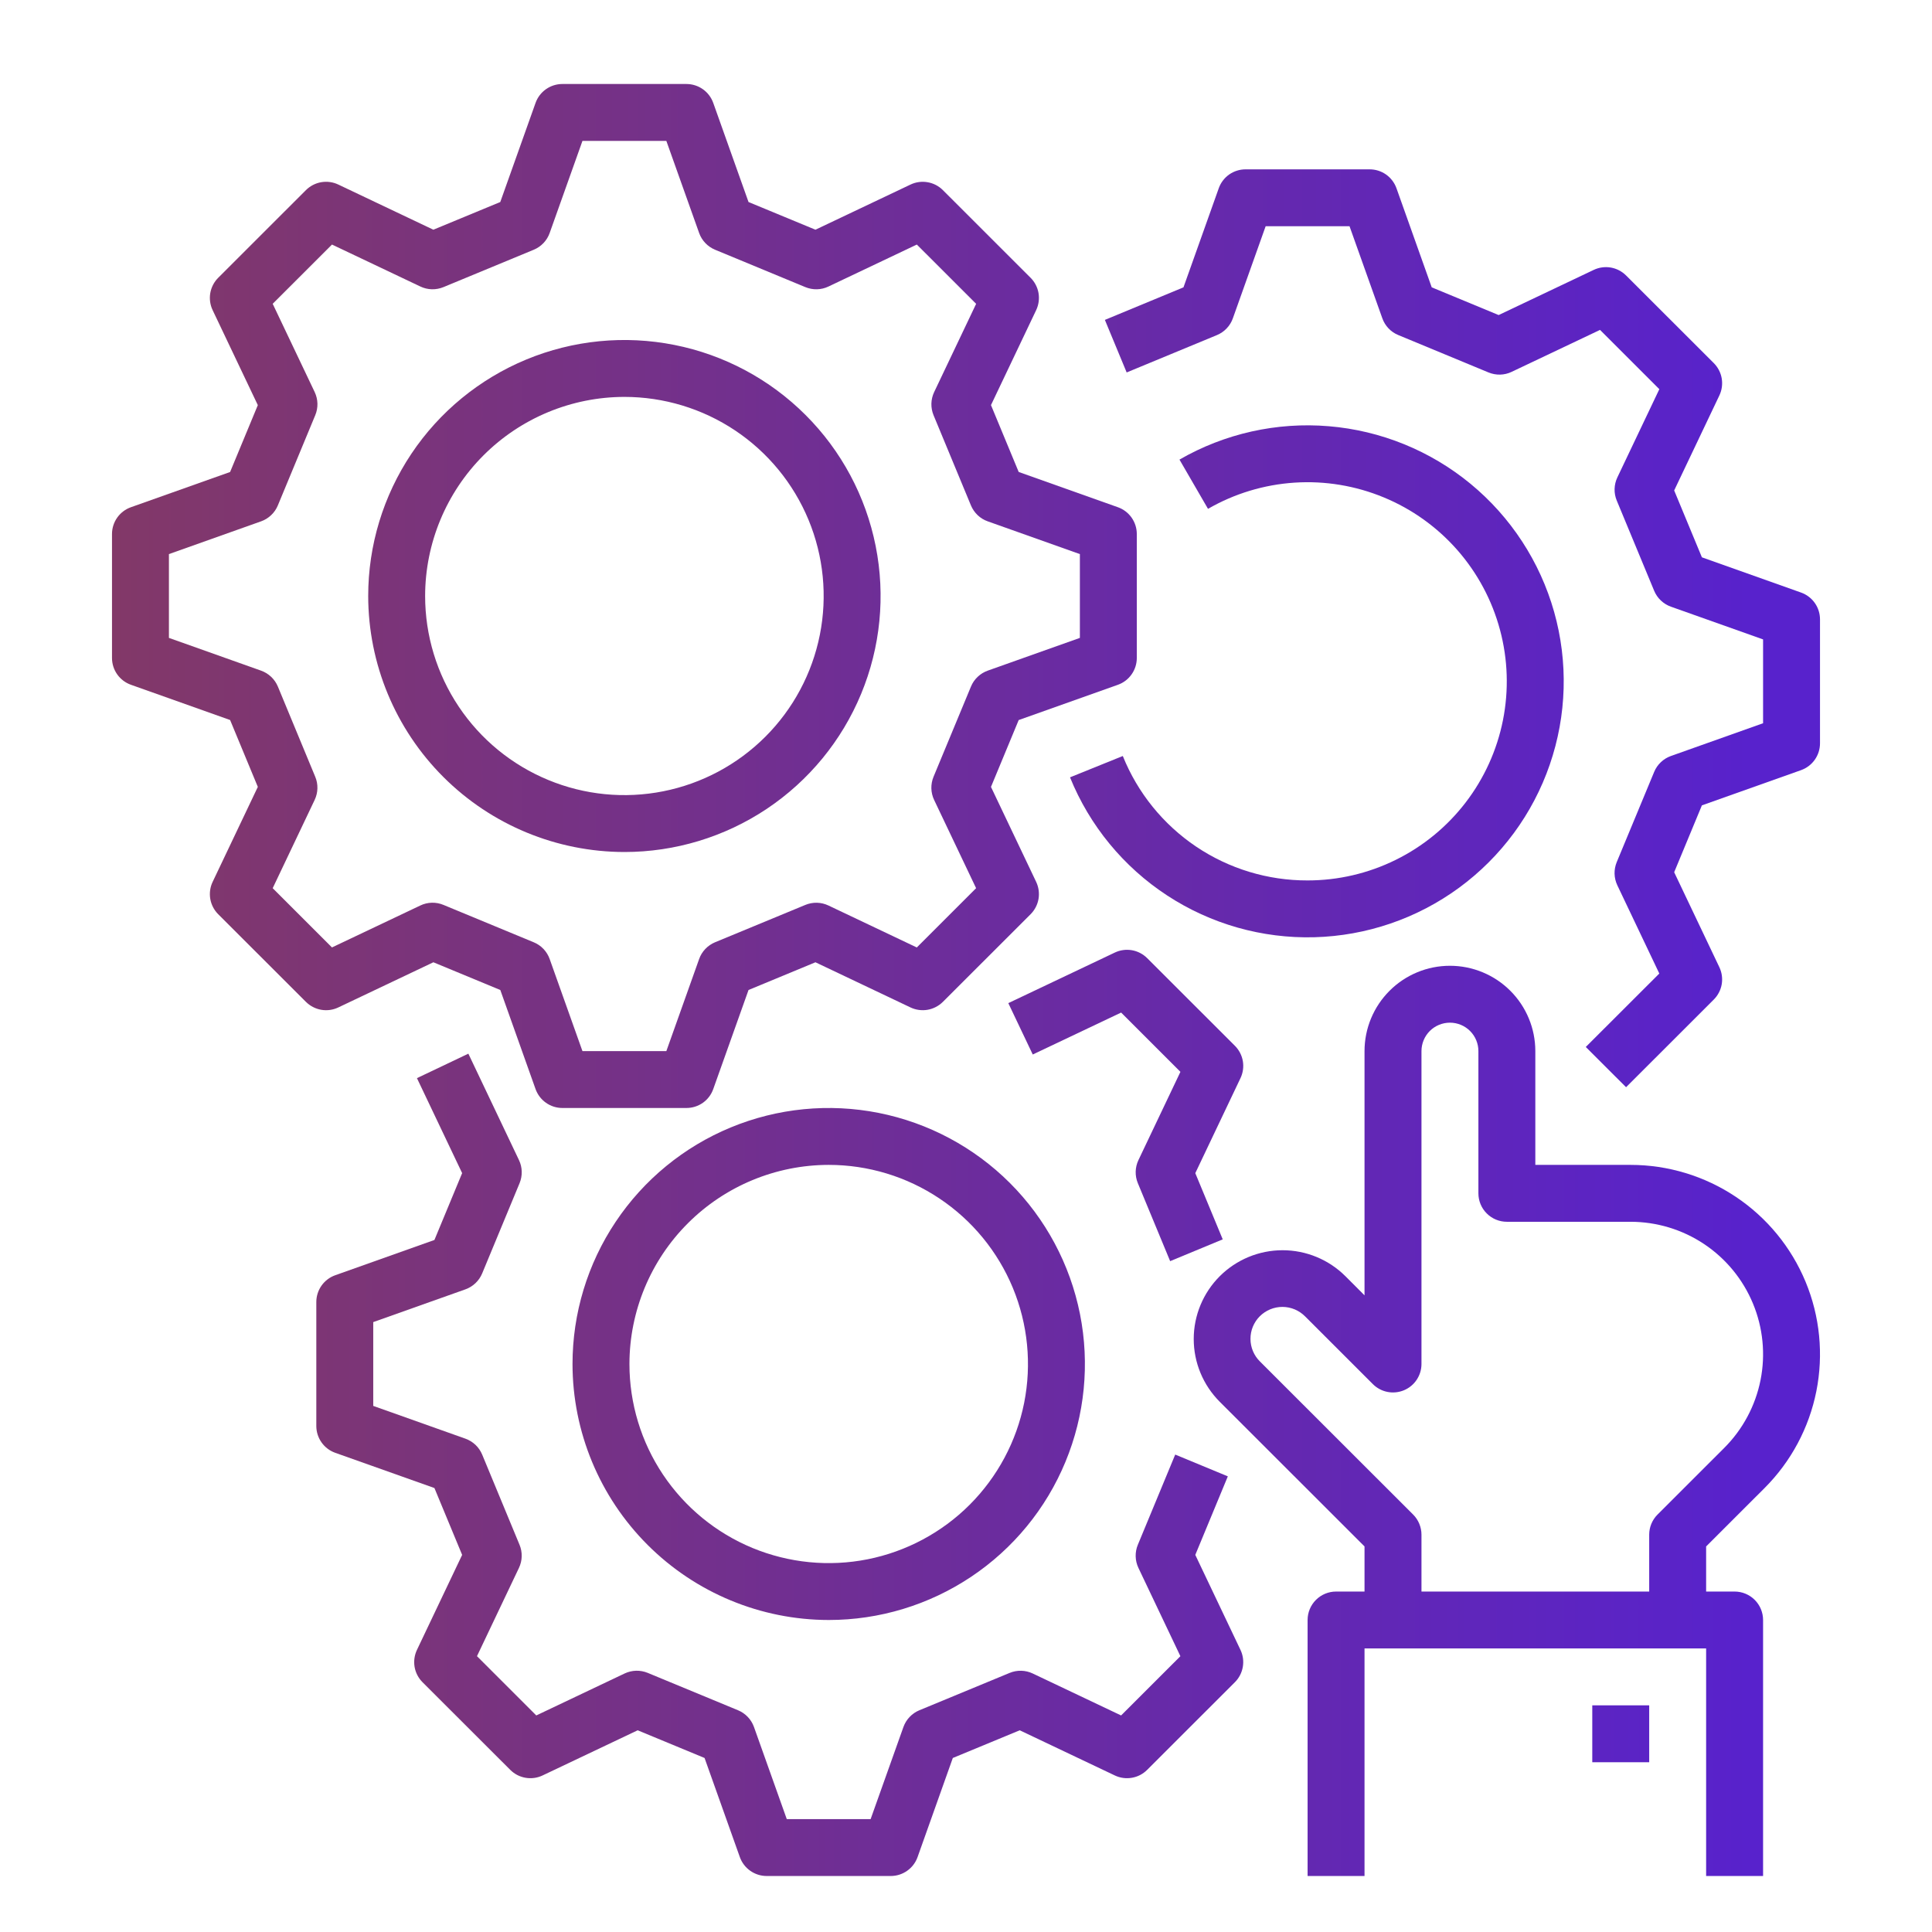
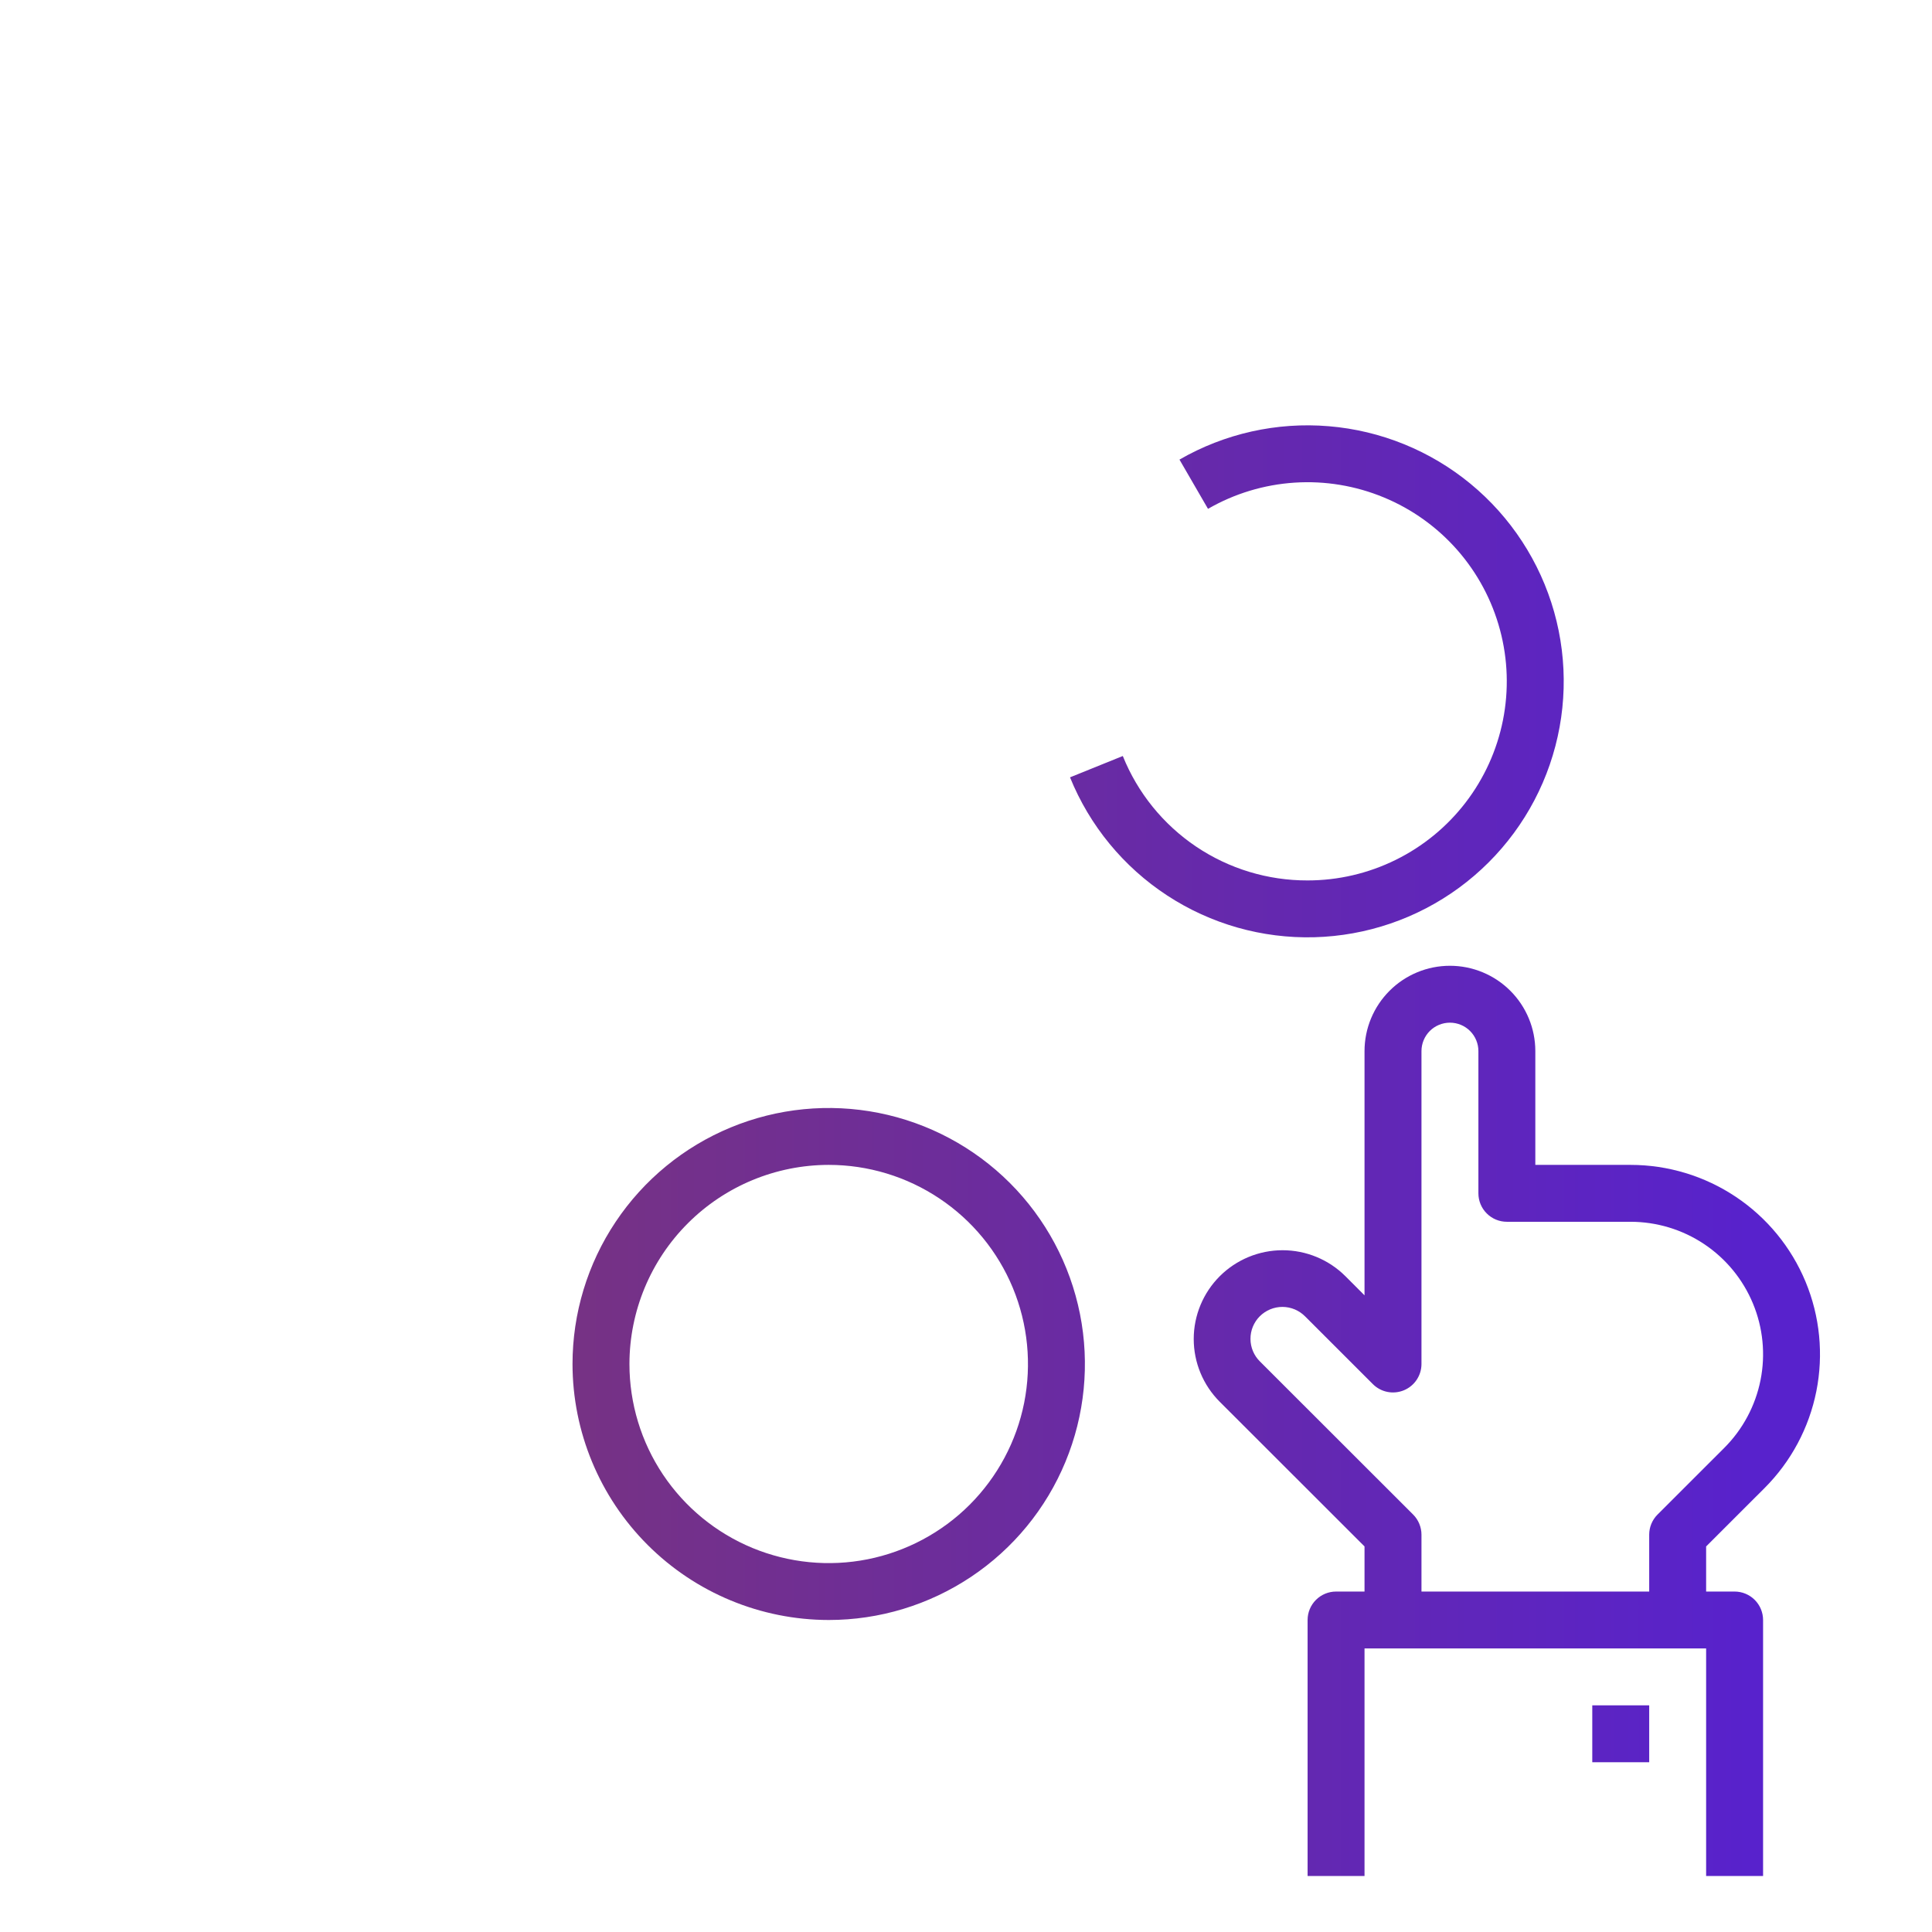
<svg xmlns="http://www.w3.org/2000/svg" width="69" height="69" viewBox="0 0 69 69" fill="none">
-   <path d="M12.082 35.98L15.478 34.367L17.868 35.357L19.127 38.896C19.198 39.093 19.327 39.264 19.499 39.385C19.67 39.506 19.875 39.571 20.085 39.571H24.515C24.725 39.571 24.93 39.507 25.102 39.386C25.273 39.265 25.403 39.094 25.473 38.896L26.733 35.357L29.123 34.367L32.518 35.98C32.708 36.07 32.921 36.099 33.127 36.064C33.334 36.028 33.525 35.929 33.674 35.781L36.807 32.651C36.955 32.502 37.054 32.312 37.09 32.105C37.125 31.898 37.096 31.686 37.006 31.496L35.392 28.104L36.382 25.716L39.924 24.457C40.122 24.387 40.293 24.257 40.414 24.085C40.535 23.914 40.6 23.709 40.6 23.499V19.072C40.6 18.862 40.535 18.658 40.414 18.486C40.293 18.315 40.122 18.185 39.924 18.115L36.382 16.856L35.392 14.468L37.006 11.076C37.096 10.886 37.125 10.673 37.09 10.466C37.054 10.26 36.955 10.069 36.807 9.921L33.674 6.79C33.526 6.642 33.335 6.543 33.128 6.508C32.921 6.472 32.708 6.501 32.519 6.591L29.123 8.204L26.733 7.215L25.473 3.675C25.403 3.478 25.273 3.307 25.102 3.186C24.93 3.065 24.725 3 24.515 3H20.085C19.875 3 19.67 3.065 19.498 3.186C19.327 3.307 19.197 3.478 19.127 3.675L17.867 7.215L15.477 8.204L12.082 6.591C11.893 6.501 11.68 6.472 11.473 6.507C11.265 6.543 11.075 6.642 10.926 6.79L7.793 9.921C7.645 10.069 7.546 10.26 7.51 10.467C7.474 10.674 7.504 10.887 7.594 11.076L9.208 14.469L8.218 16.857L4.676 18.115C4.478 18.185 4.307 18.315 4.186 18.486C4.065 18.658 4 18.862 4 19.072V23.499C4 23.709 4.065 23.914 4.186 24.085C4.307 24.256 4.478 24.386 4.676 24.456L8.218 25.715L9.208 28.103L7.594 31.496C7.504 31.685 7.475 31.898 7.51 32.105C7.546 32.312 7.645 32.502 7.793 32.651L10.926 35.781C11.075 35.929 11.266 36.028 11.473 36.064C11.68 36.1 11.893 36.07 12.082 35.98ZM11.259 27.743L9.924 24.52C9.869 24.389 9.788 24.271 9.685 24.173C9.581 24.075 9.459 24 9.325 23.952L6.033 22.782V19.789L9.325 18.619C9.459 18.572 9.581 18.496 9.684 18.398C9.788 18.3 9.869 18.182 9.923 18.051L11.259 14.829C11.314 14.697 11.34 14.556 11.337 14.414C11.333 14.271 11.3 14.132 11.239 14.003L9.739 10.85L11.857 8.734L15.012 10.232C15.141 10.294 15.281 10.327 15.423 10.331C15.565 10.334 15.707 10.308 15.838 10.254L19.063 8.919C19.195 8.864 19.313 8.783 19.411 8.68C19.509 8.577 19.584 8.454 19.631 8.321L20.802 5.032H23.798L24.969 8.321C25.016 8.455 25.092 8.577 25.19 8.68C25.288 8.783 25.406 8.864 25.538 8.919L28.762 10.254C28.894 10.308 29.035 10.335 29.177 10.331C29.32 10.328 29.46 10.294 29.588 10.233L32.744 8.734L34.862 10.851L33.362 14.004C33.301 14.133 33.268 14.272 33.264 14.415C33.261 14.557 33.287 14.698 33.341 14.829L34.677 18.052C34.732 18.183 34.813 18.301 34.916 18.399C35.019 18.497 35.141 18.572 35.275 18.619L38.567 19.789V22.782L35.275 23.952C35.141 24 35.019 24.075 34.916 24.173C34.812 24.271 34.731 24.389 34.677 24.521L33.34 27.743C33.286 27.874 33.26 28.016 33.263 28.158C33.267 28.3 33.3 28.44 33.361 28.568L34.861 31.721L32.743 33.838L29.587 32.339C29.459 32.278 29.319 32.245 29.177 32.241C29.034 32.238 28.893 32.264 28.761 32.319L25.536 33.653C25.405 33.708 25.287 33.789 25.189 33.892C25.091 33.995 25.016 34.117 24.969 34.251L23.798 37.54H20.802L19.631 34.251C19.584 34.117 19.508 33.994 19.41 33.891C19.312 33.788 19.194 33.707 19.062 33.653L15.838 32.318C15.706 32.263 15.565 32.237 15.423 32.24C15.28 32.244 15.14 32.277 15.012 32.339L11.856 33.837L9.739 31.721L11.238 28.568C11.299 28.439 11.333 28.3 11.336 28.158C11.34 28.015 11.314 27.874 11.259 27.743Z" fill="url(#paint0_linear_4596_10629)" />
-   <path d="M22.3 30.429C24.11 30.429 25.879 29.892 27.384 28.888C28.888 27.883 30.061 26.455 30.753 24.785C31.446 23.114 31.627 21.276 31.274 19.502C30.921 17.729 30.05 16.099 28.77 14.821C27.49 13.542 25.86 12.671 24.085 12.319C22.31 11.966 20.47 12.147 18.798 12.839C17.127 13.531 15.697 14.703 14.692 16.206C13.687 17.71 13.15 19.477 13.15 21.286C13.153 23.71 14.118 26.034 15.833 27.748C17.548 29.462 19.874 30.426 22.3 30.429ZM22.3 14.175C23.707 14.175 25.084 14.592 26.254 15.373C27.424 16.154 28.336 17.265 28.875 18.564C29.414 19.864 29.555 21.294 29.28 22.673C29.005 24.052 28.328 25.32 27.332 26.314C26.337 27.308 25.069 27.986 23.688 28.26C22.308 28.535 20.877 28.394 19.577 27.855C18.276 27.317 17.165 26.406 16.383 25.236C15.601 24.067 15.183 22.692 15.183 21.286C15.185 19.4 15.936 17.593 17.27 16.26C18.604 14.927 20.413 14.177 22.3 14.175Z" fill="url(#paint1_linear_4596_10629)" />
-   <path d="M41.972 51.949L40.637 55.171C40.582 55.303 40.556 55.444 40.56 55.586C40.563 55.728 40.597 55.868 40.658 55.997L42.157 59.15L40.039 61.266L36.884 59.768C36.755 59.707 36.615 59.673 36.473 59.67C36.331 59.666 36.189 59.693 36.058 59.747L32.834 61.081C32.703 61.135 32.584 61.217 32.486 61.32C32.388 61.423 32.313 61.545 32.265 61.679L31.094 64.968H28.099L26.928 61.679C26.88 61.545 26.805 61.423 26.707 61.32C26.609 61.217 26.491 61.136 26.359 61.081L23.134 59.746C23.003 59.692 22.861 59.666 22.719 59.669C22.577 59.673 22.437 59.706 22.308 59.767L19.153 61.266L17.035 59.149L18.534 55.996C18.595 55.868 18.629 55.728 18.632 55.586C18.636 55.444 18.61 55.302 18.555 55.171L17.22 51.948C17.165 51.817 17.084 51.699 16.981 51.601C16.878 51.504 16.755 51.429 16.622 51.381L13.33 50.211V47.218L16.622 46.048C16.756 46 16.878 45.925 16.981 45.827C17.084 45.729 17.166 45.611 17.22 45.48L18.556 42.257C18.61 42.126 18.637 41.984 18.633 41.842C18.63 41.7 18.596 41.56 18.535 41.432L16.727 37.631L14.891 38.505L16.505 41.897L15.515 44.285L11.973 45.544C11.775 45.614 11.604 45.744 11.483 45.915C11.362 46.087 11.297 46.291 11.297 46.501V50.929C11.297 51.138 11.362 51.343 11.483 51.514C11.604 51.686 11.775 51.816 11.973 51.886L15.515 53.144L16.505 55.532L14.891 58.925C14.801 59.115 14.772 59.327 14.807 59.534C14.843 59.741 14.942 59.931 15.091 60.08L18.223 63.209C18.372 63.358 18.562 63.457 18.769 63.492C18.976 63.528 19.189 63.499 19.378 63.409L22.774 61.796L25.163 62.785L26.423 66.325C26.493 66.522 26.623 66.693 26.795 66.814C26.966 66.935 27.171 67 27.381 67H31.812C32.022 67 32.227 66.935 32.398 66.814C32.57 66.693 32.7 66.522 32.77 66.325L34.029 62.785L36.419 61.796L39.815 63.409C40.004 63.499 40.217 63.528 40.424 63.492C40.631 63.457 40.822 63.358 40.97 63.209L44.103 60.079C44.252 59.931 44.35 59.74 44.386 59.534C44.422 59.327 44.393 59.114 44.303 58.925L42.689 55.532L43.851 52.727L41.972 51.949Z" fill="url(#paint2_linear_4596_10629)" />
-   <path d="M44.103 37.349L40.97 34.219C40.822 34.071 40.631 33.972 40.424 33.936C40.217 33.901 40.004 33.93 39.815 34.02L36.011 35.826L36.884 37.661L40.04 36.163L42.158 38.28L40.658 41.433C40.597 41.561 40.564 41.701 40.56 41.843C40.557 41.985 40.583 42.127 40.638 42.258L41.791 45.041L43.669 44.263L42.689 41.898L44.303 38.505C44.393 38.315 44.423 38.102 44.387 37.895C44.351 37.688 44.252 37.498 44.103 37.349Z" fill="url(#paint3_linear_4596_10629)" />
  <path d="M29.597 57.857C31.406 57.857 33.175 57.321 34.68 56.316C36.185 55.312 37.358 53.884 38.05 52.213C38.743 50.542 38.924 48.704 38.571 46.931C38.218 45.157 37.346 43.528 36.067 42.249C34.787 40.971 33.157 40.1 31.382 39.747C29.607 39.394 27.767 39.575 26.095 40.267C24.423 40.959 22.994 42.131 21.989 43.635C20.983 45.138 20.447 46.906 20.447 48.714C20.449 51.138 21.414 53.462 23.13 55.176C24.845 56.89 27.171 57.854 29.597 57.857ZM29.597 41.603C31.004 41.603 32.38 42.02 33.55 42.802C34.721 43.583 35.633 44.694 36.172 45.993C36.71 47.292 36.851 48.722 36.577 50.102C36.302 51.481 35.624 52.748 34.629 53.743C33.634 54.737 32.365 55.414 30.985 55.689C29.605 55.963 28.174 55.822 26.873 55.284C25.573 54.746 24.461 53.834 23.679 52.665C22.897 51.496 22.48 50.121 22.48 48.714C22.482 46.829 23.233 45.021 24.567 43.688C25.901 42.355 27.71 41.605 29.597 41.603Z" fill="url(#paint4_linear_4596_10629)" />
-   <path d="M64.324 21.163L60.782 19.904L59.792 17.516L61.406 14.123C61.496 13.934 61.525 13.721 61.49 13.514C61.454 13.307 61.355 13.117 61.207 12.968L58.074 9.838C57.925 9.69 57.735 9.591 57.528 9.555C57.321 9.52 57.108 9.549 56.919 9.639L53.523 11.252L51.133 10.262L49.874 6.723C49.803 6.525 49.673 6.354 49.502 6.233C49.33 6.112 49.125 6.048 48.915 6.048H44.485C44.275 6.048 44.07 6.113 43.898 6.233C43.727 6.354 43.597 6.525 43.527 6.723L42.267 10.262L39.46 11.425L40.238 13.302L43.463 11.967C43.594 11.912 43.713 11.831 43.81 11.728C43.908 11.625 43.984 11.502 44.031 11.368L45.202 8.079H48.197L49.369 11.368C49.416 11.502 49.492 11.625 49.59 11.728C49.688 11.831 49.806 11.912 49.938 11.966L53.162 13.302C53.294 13.356 53.435 13.382 53.577 13.379C53.72 13.375 53.86 13.342 53.988 13.28L57.144 11.782L59.262 13.899L57.762 17.052C57.701 17.18 57.668 17.32 57.664 17.462C57.66 17.604 57.687 17.746 57.741 17.877L59.077 21.099C59.132 21.23 59.213 21.349 59.316 21.446C59.419 21.544 59.541 21.619 59.675 21.667L62.967 22.836V25.83L59.675 27C59.541 27.048 59.419 27.123 59.316 27.221C59.212 27.319 59.131 27.437 59.077 27.569L57.74 30.791C57.686 30.922 57.66 31.063 57.663 31.205C57.667 31.348 57.7 31.487 57.761 31.616L59.261 34.769L56.635 37.392L58.074 38.829L61.207 35.698C61.355 35.55 61.454 35.359 61.49 35.153C61.525 34.946 61.496 34.733 61.406 34.544L59.792 31.151L60.782 28.763L64.324 27.505C64.522 27.434 64.693 27.305 64.814 27.133C64.935 26.962 65 26.757 65 26.547V22.12C65 21.91 64.935 21.705 64.814 21.534C64.693 21.363 64.522 21.233 64.324 21.163Z" fill="url(#paint5_linear_4596_10629)" />
  <path d="M46.7 31.444C45.281 31.448 43.894 31.027 42.717 30.235C41.541 29.442 40.629 28.316 40.1 27L38.215 27.762C38.914 29.488 40.124 30.96 41.684 31.981C43.243 33.002 45.077 33.522 46.94 33.473C48.803 33.423 50.607 32.807 52.11 31.705C53.612 30.603 54.743 29.069 55.349 27.308C55.956 25.547 56.01 23.643 55.504 21.851C54.998 20.058 53.956 18.463 52.518 17.278C51.08 16.094 49.314 15.376 47.456 15.222C45.599 15.067 43.739 15.483 42.124 16.414L43.143 18.173C44.088 17.628 45.146 17.308 46.235 17.237C47.324 17.166 48.415 17.347 49.423 17.765C50.431 18.182 51.329 18.826 52.049 19.646C52.768 20.466 53.289 21.44 53.571 22.494C53.854 23.547 53.89 24.651 53.677 25.721C53.464 26.79 53.008 27.796 52.344 28.661C51.679 29.527 50.825 30.228 49.846 30.71C48.868 31.193 47.791 31.444 46.7 31.444Z" fill="url(#paint6_linear_4596_10629)" />
  <path d="M58.232 41.603H54.833V37.54C54.833 36.731 54.512 35.956 53.94 35.385C53.368 34.813 52.592 34.492 51.783 34.492C50.974 34.492 50.199 34.813 49.627 35.385C49.055 35.956 48.733 36.731 48.733 37.54V46.262L48.051 45.579C47.456 44.985 46.648 44.651 45.807 44.651C44.965 44.651 44.158 44.985 43.563 45.579C42.968 46.174 42.633 46.981 42.633 47.822C42.633 48.663 42.968 49.469 43.563 50.064L48.733 55.23V56.841H47.717C47.447 56.841 47.188 56.948 46.998 57.139C46.807 57.329 46.7 57.588 46.7 57.857V67H48.733V58.873H60.933V67H62.967V57.857C62.967 57.588 62.86 57.329 62.669 57.139C62.478 56.948 62.22 56.841 61.95 56.841H60.933V55.23L63.017 53.148C63.964 52.202 64.609 50.997 64.87 49.685C65.131 48.373 64.997 47.014 64.485 45.778C63.972 44.542 63.105 43.486 61.992 42.743C60.879 42 59.571 41.603 58.232 41.603ZM61.58 51.711L59.198 54.091C59.007 54.282 58.9 54.54 58.9 54.809V56.841H50.767V54.809C50.767 54.676 50.74 54.544 50.689 54.421C50.638 54.297 50.563 54.185 50.469 54.091L45.001 48.627C44.893 48.522 44.808 48.396 44.749 48.257C44.691 48.119 44.66 47.97 44.66 47.82C44.659 47.669 44.688 47.52 44.745 47.381C44.803 47.242 44.887 47.115 44.993 47.009C45.1 46.903 45.226 46.819 45.366 46.761C45.505 46.704 45.654 46.675 45.805 46.675C45.955 46.676 46.104 46.707 46.243 46.765C46.382 46.824 46.507 46.909 46.613 47.016L49.031 49.433C49.173 49.575 49.354 49.672 49.552 49.711C49.749 49.75 49.953 49.73 50.139 49.653C50.325 49.576 50.484 49.446 50.595 49.279C50.707 49.112 50.767 48.915 50.767 48.714V37.54C50.767 37.27 50.874 37.012 51.064 36.821C51.255 36.631 51.514 36.524 51.783 36.524C52.053 36.524 52.312 36.631 52.502 36.821C52.693 37.012 52.8 37.27 52.8 37.54V42.619C52.8 42.889 52.907 43.147 53.098 43.337C53.288 43.528 53.547 43.635 53.817 43.635H58.232C59.169 43.635 60.084 43.912 60.863 44.432C61.641 44.952 62.248 45.691 62.606 46.555C62.965 47.42 63.059 48.371 62.876 49.289C62.693 50.206 62.242 51.05 61.58 51.711Z" fill="url(#paint7_linear_4596_10629)" />
  <path d="M56.867 60.905H58.9V62.937H56.867V60.905Z" fill="url(#paint8_linear_4596_10629)" />
  <defs>
    <linearGradient id="paint0_linear_4596_10629" x1="62.516" y1="35" x2="4" y2="35" gradientUnits="userSpaceOnUse">
      <stop stop-color="#5822CC" />
      <stop offset="1" stop-color="#823868" />
    </linearGradient>
    <linearGradient id="paint1_linear_4596_10629" x1="62.516" y1="35" x2="4" y2="35" gradientUnits="userSpaceOnUse">
      <stop stop-color="#5822CC" />
      <stop offset="1" stop-color="#823868" />
    </linearGradient>
    <linearGradient id="paint2_linear_4596_10629" x1="62.516" y1="35" x2="4" y2="35" gradientUnits="userSpaceOnUse">
      <stop stop-color="#5822CC" />
      <stop offset="1" stop-color="#823868" />
    </linearGradient>
    <linearGradient id="paint3_linear_4596_10629" x1="62.516" y1="35" x2="4" y2="35" gradientUnits="userSpaceOnUse">
      <stop stop-color="#5822CC" />
      <stop offset="1" stop-color="#823868" />
    </linearGradient>
    <linearGradient id="paint4_linear_4596_10629" x1="62.516" y1="35" x2="4" y2="35" gradientUnits="userSpaceOnUse">
      <stop stop-color="#5822CC" />
      <stop offset="1" stop-color="#823868" />
    </linearGradient>
    <linearGradient id="paint5_linear_4596_10629" x1="62.516" y1="35" x2="4" y2="35" gradientUnits="userSpaceOnUse">
      <stop stop-color="#5822CC" />
      <stop offset="1" stop-color="#823868" />
    </linearGradient>
    <linearGradient id="paint6_linear_4596_10629" x1="62.516" y1="35" x2="4" y2="35" gradientUnits="userSpaceOnUse">
      <stop stop-color="#5822CC" />
      <stop offset="1" stop-color="#823868" />
    </linearGradient>
    <linearGradient id="paint7_linear_4596_10629" x1="62.516" y1="35" x2="4" y2="35" gradientUnits="userSpaceOnUse">
      <stop stop-color="#5822CC" />
      <stop offset="1" stop-color="#823868" />
    </linearGradient>
    <linearGradient id="paint8_linear_4596_10629" x1="62.516" y1="35" x2="4" y2="35" gradientUnits="userSpaceOnUse">
      <stop stop-color="#5822CC" />
      <stop offset="1" stop-color="#823868" />
    </linearGradient>
  </defs>
</svg>